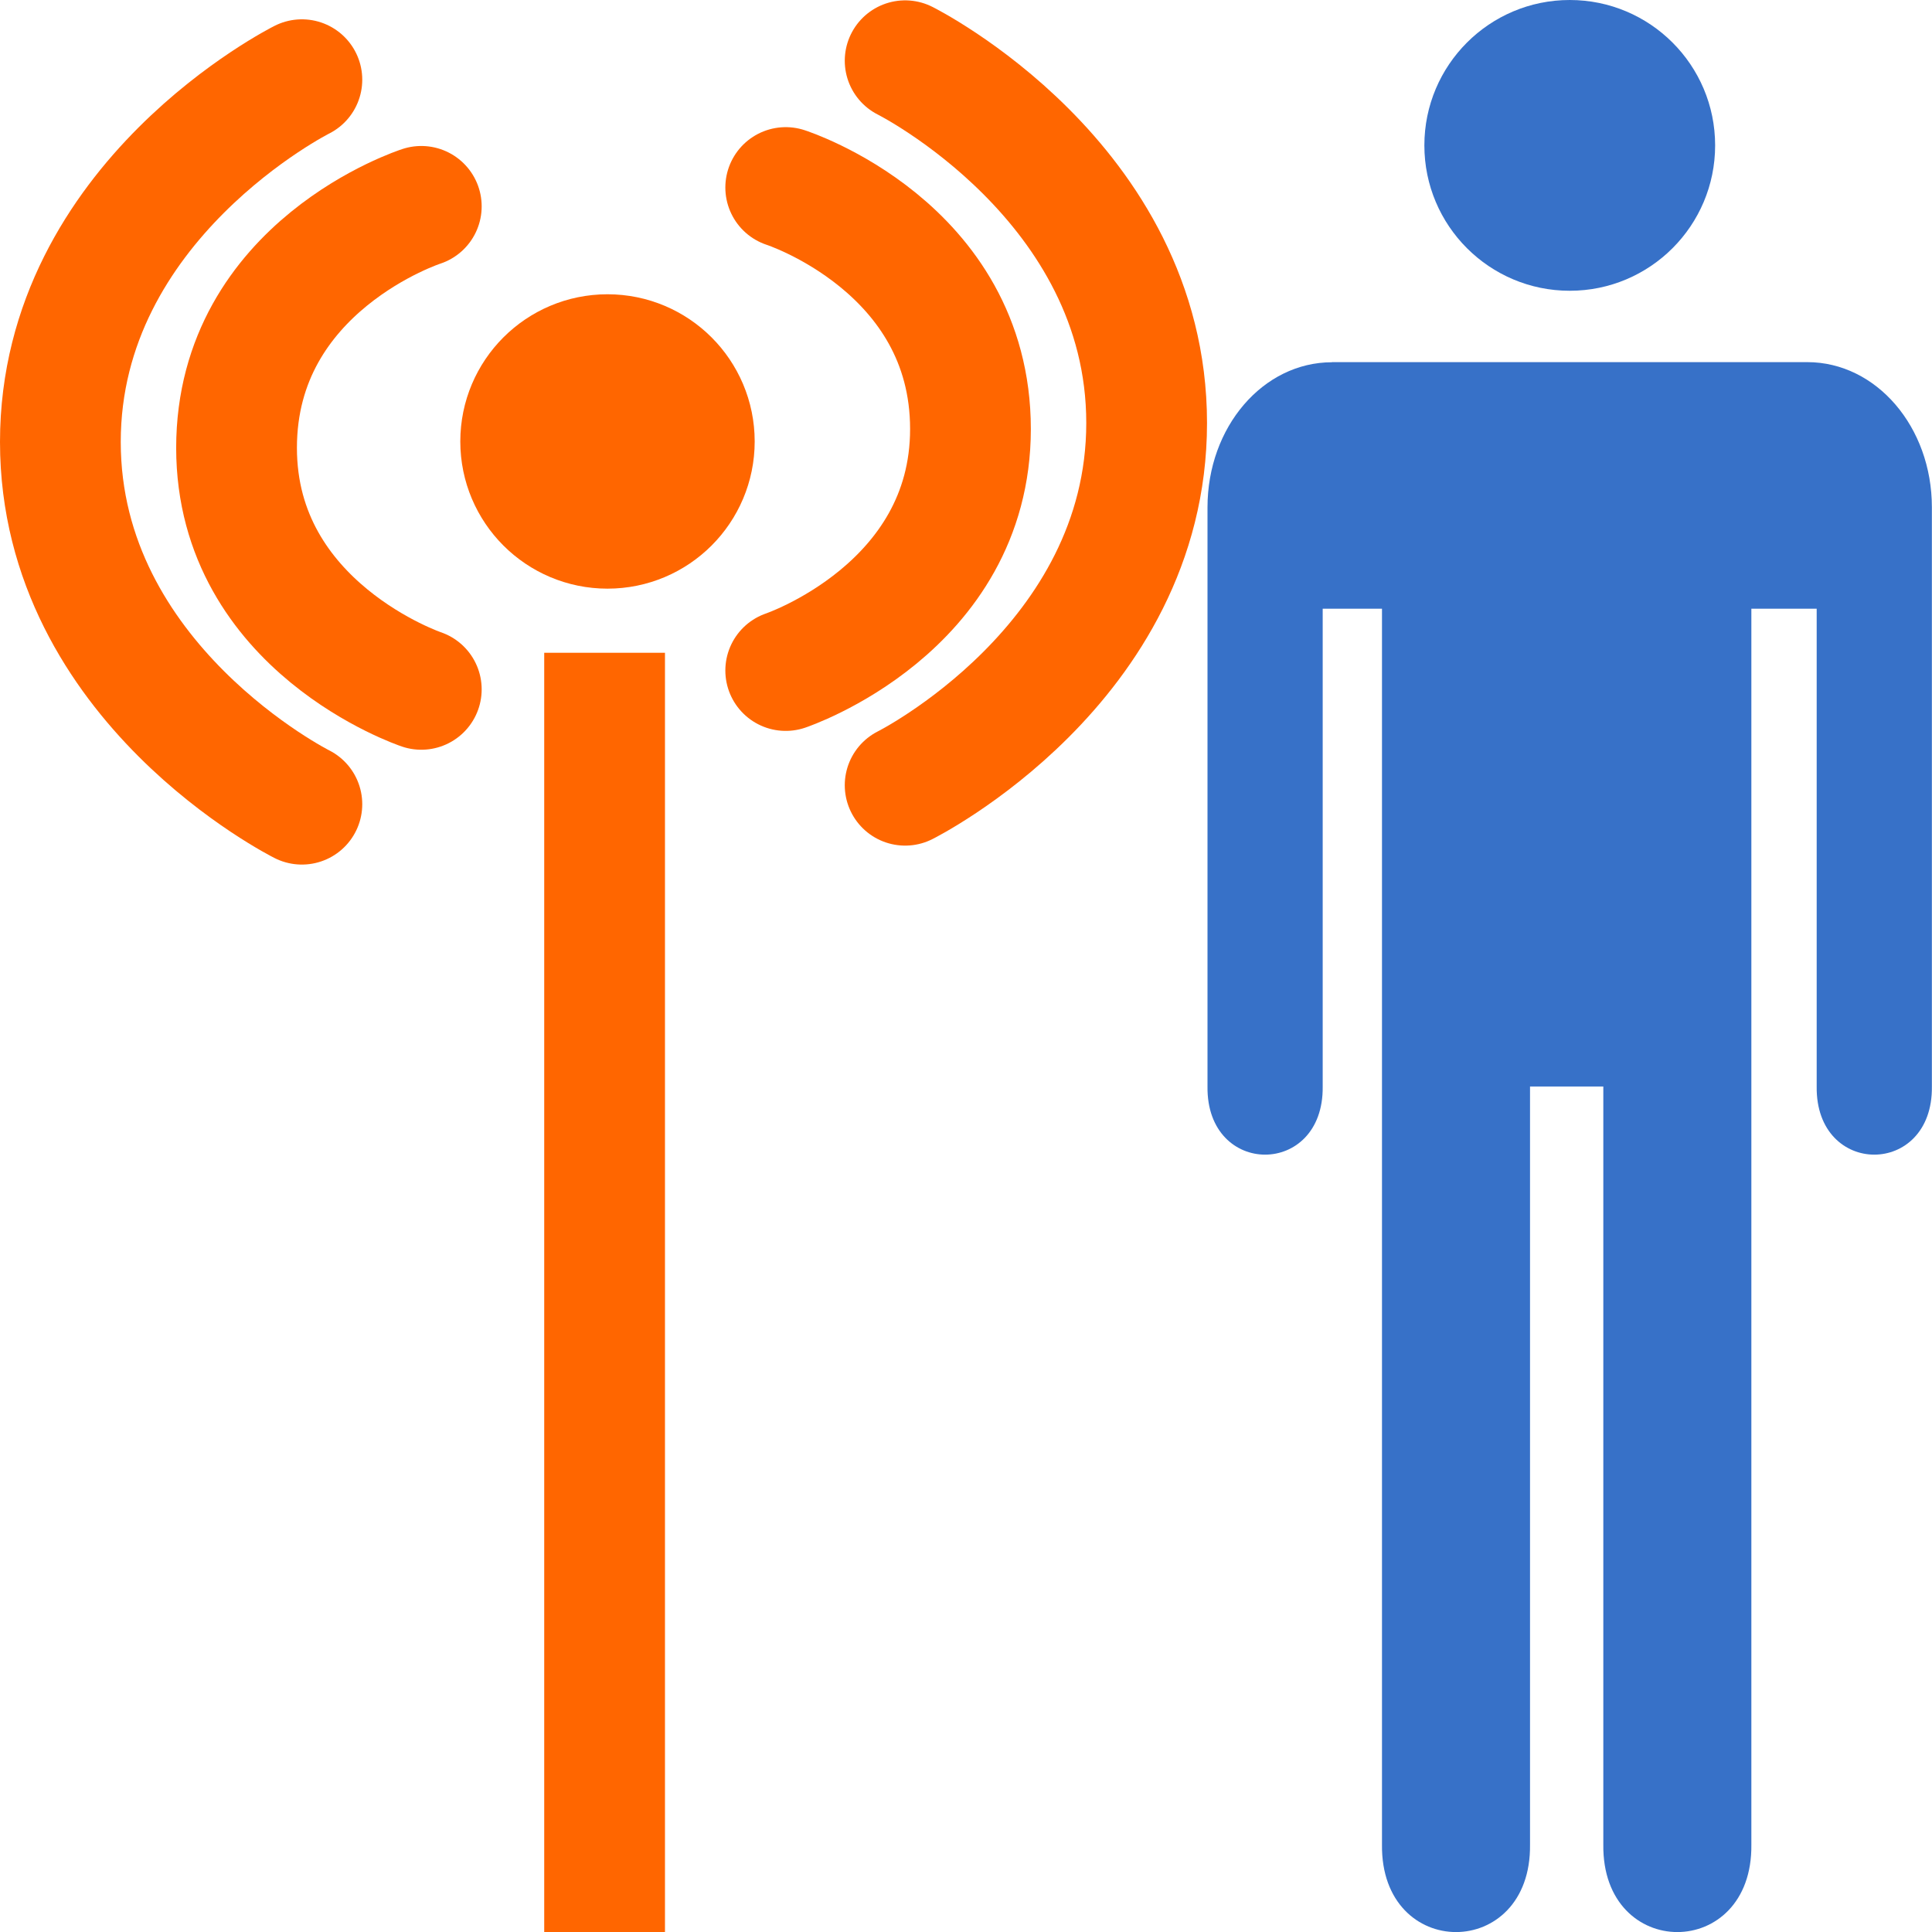
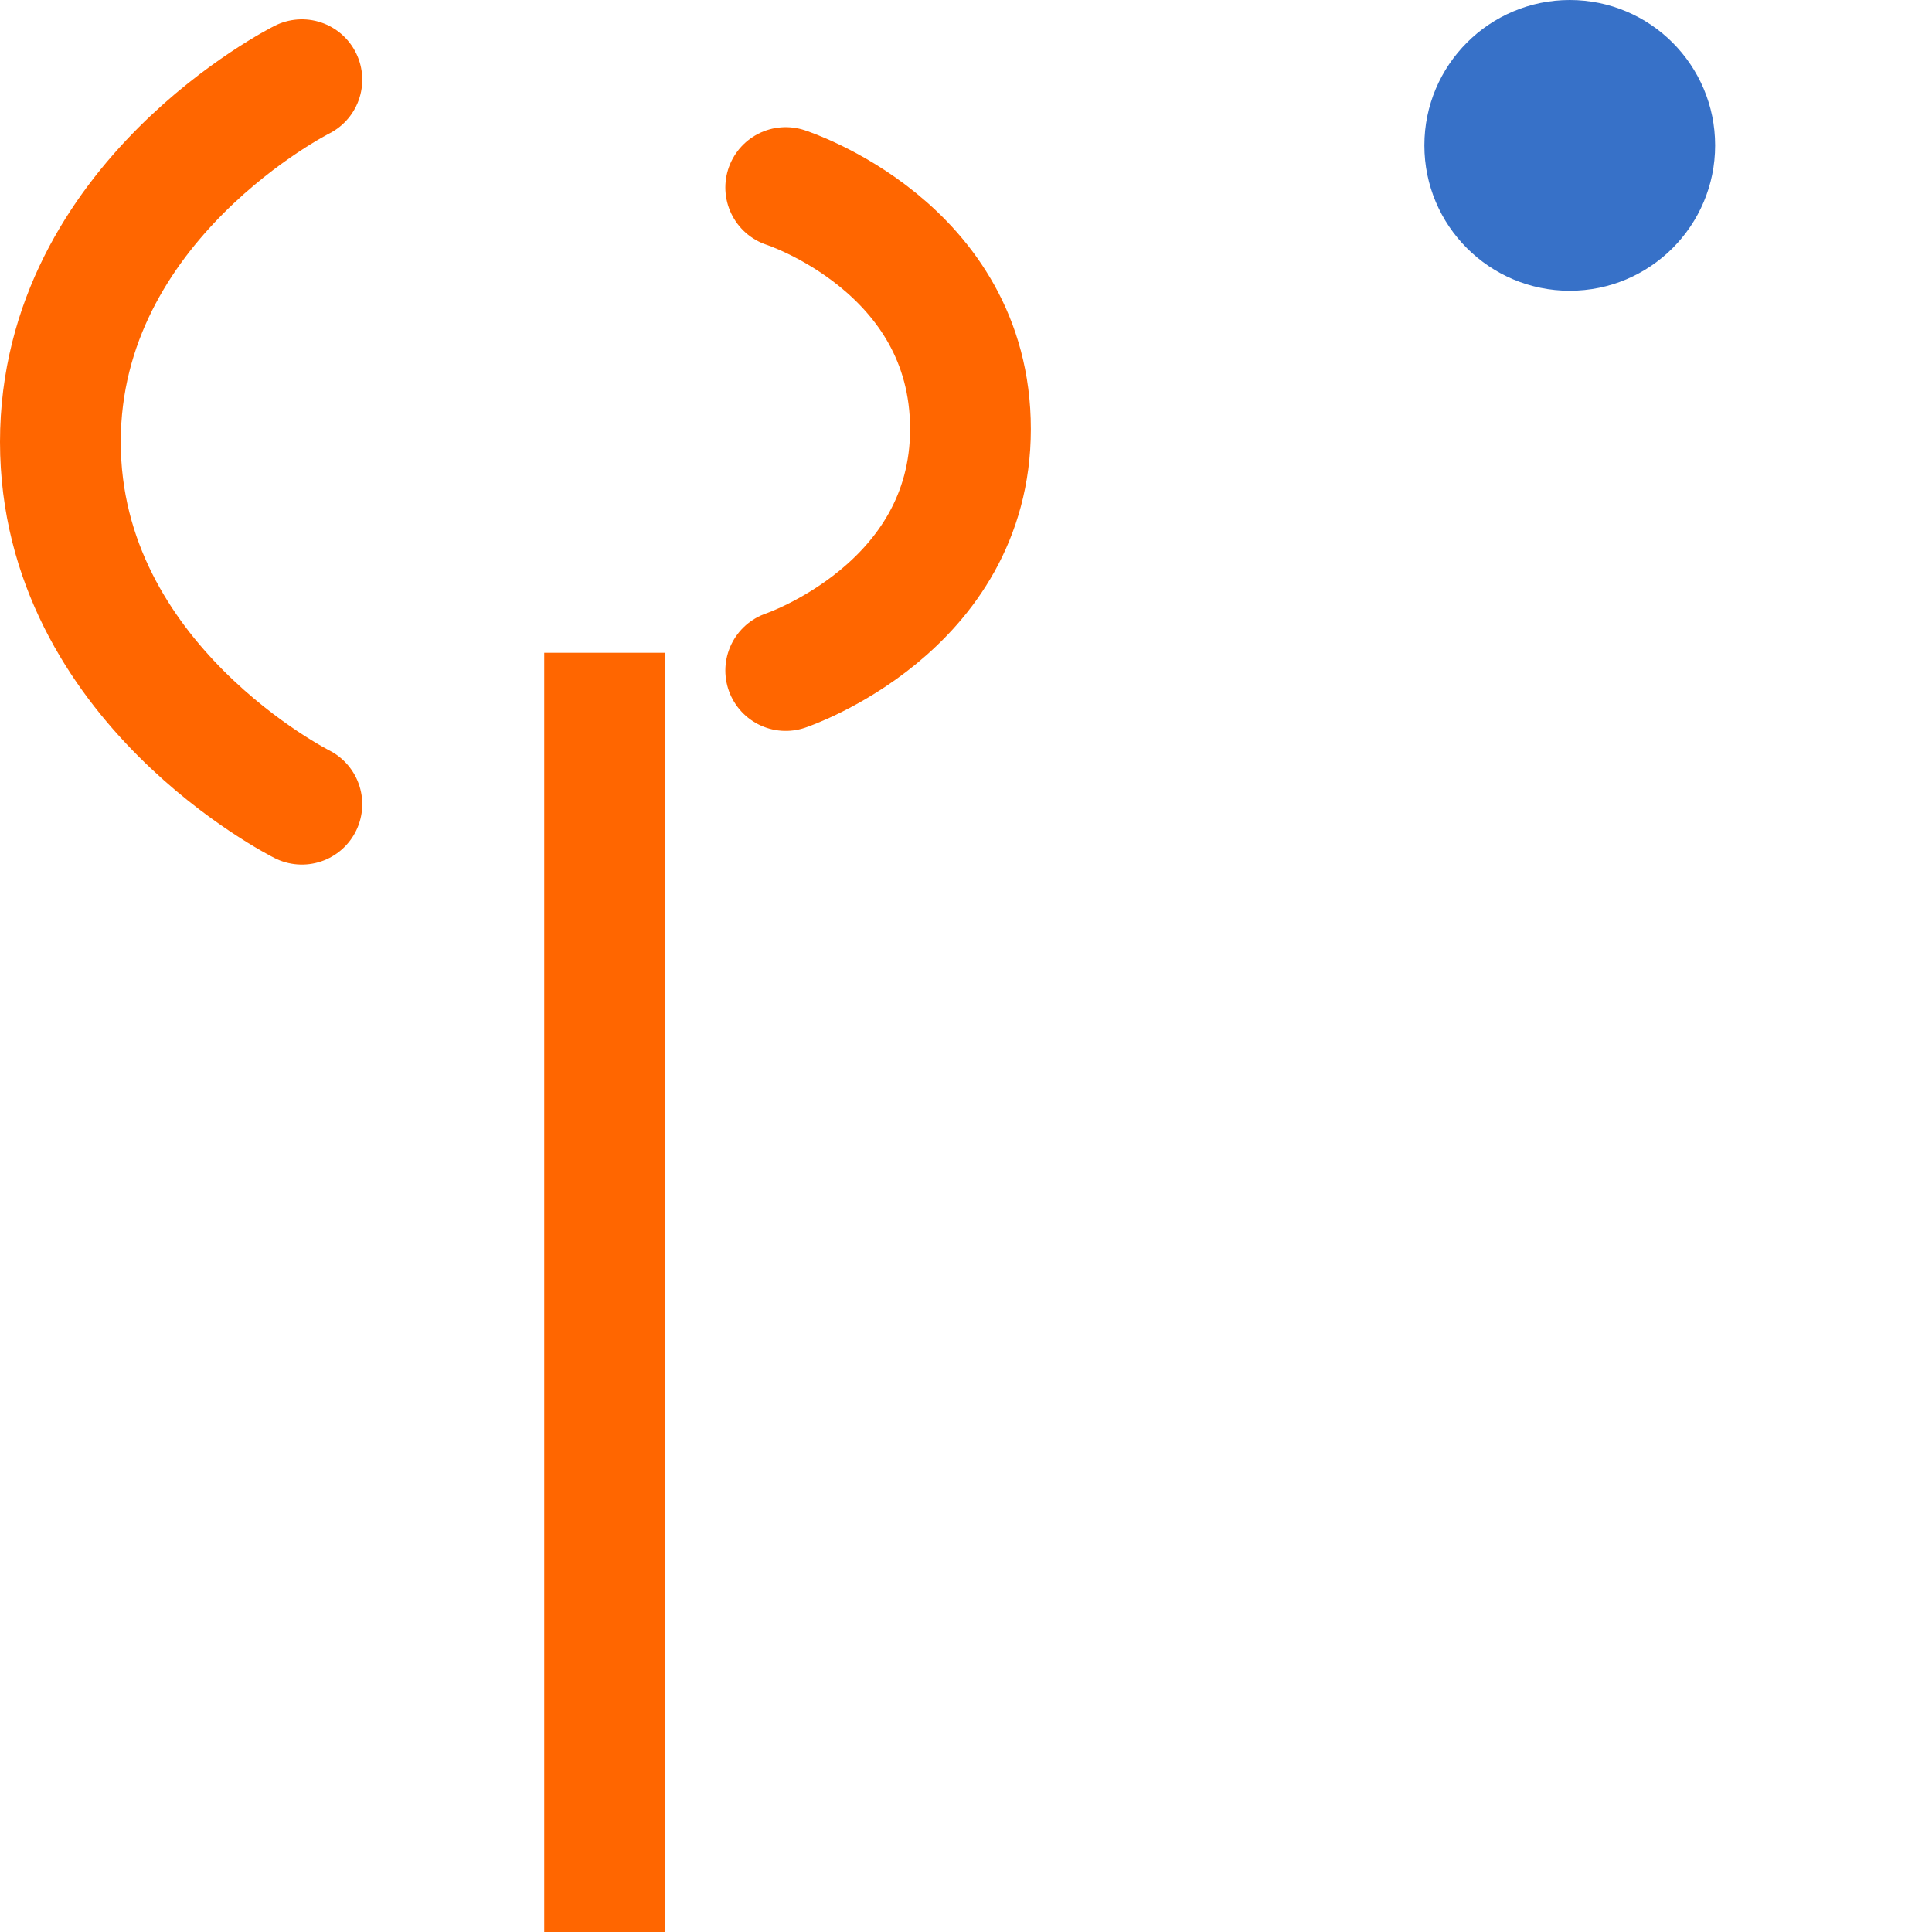
<svg xmlns="http://www.w3.org/2000/svg" xmlns:ns1="http://www.inkscape.org/namespaces/inkscape" xmlns:ns2="http://sodipodi.sourceforge.net/DTD/sodipodi-0.dtd" width="16" height="16" viewBox="0 0 16 16" id="svg4264" version="1.1" ns1:version="0.91 r13725" ns2:docname="telecommunication.svg">
  <defs id="defs4266" />
  <ns2:namedview id="base" pagecolor="#ffffff" bordercolor="#666666" borderopacity="1.0" ns1:pageopacity="0.0" ns1:pageshadow="2" ns1:zoom="22.627416" ns1:cx="6.1022863" ns1:cy="7.0393083" ns1:document-units="px" ns1:current-layer="layer1" showgrid="true" units="px" ns1:snap-bbox="true" ns1:bbox-paths="true" ns1:bbox-nodes="true" ns1:snap-bbox-edge-midpoints="true" ns1:snap-bbox-midpoints="false" ns1:snap-global="false" ns1:object-paths="true" ns1:snap-intersection-paths="true" ns1:object-nodes="true" ns1:snap-smooth-nodes="true" ns1:snap-midpoints="true" ns1:snap-object-midpoints="true" ns1:snap-center="true">
    <ns1:grid type="xygrid" id="grid4137" />
  </ns2:namedview>
  <g ns1:label="Camada 1" ns1:groupmode="layer" id="layer1" transform="translate(0,-1036.362)">
    <rect style="color:#000000;clip-rule:nonzero;display:inline;overflow:visible;visibility:visible;opacity:1;isolation:auto;mix-blend-mode:normal;color-interpolation:sRGB;color-interpolation-filters:linearRGB;solid-color:#000000;solid-opacity:1;fill:#ff6600;fill-opacity:1;fill-rule:nonzero;stroke:none;stroke-width:1.075;stroke-linecap:round;stroke-linejoin:round;stroke-miterlimit:4;stroke-dasharray:none;stroke-dashoffset:0;stroke-opacity:1;color-rendering:auto;image-rendering:auto;shape-rendering:auto;text-rendering:auto;enable-background:accumulate" id="rect4276-0-6" width="1" height="10.594" x="4.507" y="1041.768" ry="0" />
-     <path style="color:#000000;font-style:normal;font-variant:normal;font-weight:normal;font-stretch:normal;font-size:medium;line-height:normal;font-family:Sans;text-indent:0;text-align:start;text-decoration:none;text-decoration-line:none;letter-spacing:normal;word-spacing:normal;text-transform:none;direction:ltr;block-progression:tb;writing-mode:lr-tb;baseline-shift:baseline;text-anchor:start;display:inline;overflow:visible;visibility:visible;fill:#3771c8;fill-opacity:1;stroke:none;stroke-width:45;marker:none;enable-background:accumulate" d="m 11.031,1039.362 c -0.571,0 -1.031,0.536 -1.031,1.202 l 0,0.685 c -3.917e-4,0.013 -3.917e-4,0.026 0,0.039 l 0,0.115 0,3.958 c -0.009,0.751 0.963,0.751 0.954,0 l 0,-3.958 0.491,0 0,10.235 c -0.012,0.966 1.238,0.966 1.226,0 l 0,-6.278 0.607,0 0,6.278 c -0.012,0.966 1.238,0.966 1.226,0 l 0,-10.235 0.541,0 0,3.958 c -0.009,0.751 0.963,0.751 0.954,0 l 0,-4.074 0,-0.724 c 0,-0.666 -0.461,-1.202 -1.032,-1.202 l -3.936,0 z" id="path3772" ns1:connector-curvature="0" ns2:nodetypes="csccccccccccccccccccsscc" />
    <ellipse style="opacity:1;fill:#3771c8;fill-opacity:1;stroke:none;stroke-width:0.3;stroke-linecap:round;stroke-linejoin:round;stroke-miterlimit:4;stroke-dasharray:none;stroke-opacity:1" id="path4145" cx="13" cy="1037.566" rx="1.204" ry="1.204" />
    <path style="fill:none;fill-rule:evenodd;stroke:#ff6600;stroke-width:1;stroke-linecap:round;stroke-linejoin:round;stroke-miterlimit:4;stroke-dasharray:none;stroke-opacity:1" d="m 6.507,1037.915 c 0,0 1.53,0.492 1.53,2 0,1.486 -1.53,2 -1.53,2" id="path4155" ns1:connector-curvature="0" ns2:nodetypes="csc" />
-     <path style="fill:none;fill-rule:evenodd;stroke:#ff6600;stroke-width:1;stroke-linecap:round;stroke-linejoin:round;stroke-miterlimit:4;stroke-dasharray:none;stroke-opacity:1" d="m 7.496,1036.865 c 0,0 2,1 2,3 0,2 -2,3 -2,3" id="path4155-1" ns1:connector-curvature="0" ns2:nodetypes="csc" />
-     <path ns2:nodetypes="csc" ns1:connector-curvature="0" id="path4190" d="m 3.489,1038.071 c 0,0 -1.53,0.492 -1.53,2 0,1.486 1.53,2 1.53,2" style="fill:none;fill-rule:evenodd;stroke:#ff6600;stroke-width:1;stroke-linecap:round;stroke-linejoin:round;stroke-miterlimit:4;stroke-dasharray:none;stroke-opacity:1" />
    <path ns2:nodetypes="csc" ns1:connector-curvature="0" id="path4192" d="m 2.5,1037.022 c 0,0 -2,1 -2,3 0,2 2,3 2,3" style="fill:none;fill-rule:evenodd;stroke:#ff6600;stroke-width:1;stroke-linecap:round;stroke-linejoin:round;stroke-miterlimit:4;stroke-dasharray:none;stroke-opacity:1" />
-     <circle style="opacity:1;fill:#ff6600;fill-opacity:1;stroke:#ff6600;stroke-width:1;stroke-linecap:round;stroke-linejoin:round;stroke-miterlimit:4;stroke-dasharray:none;stroke-opacity:1" id="path4194" cx="5.031" cy="1040.018" r="0.719" />
  </g>
</svg>